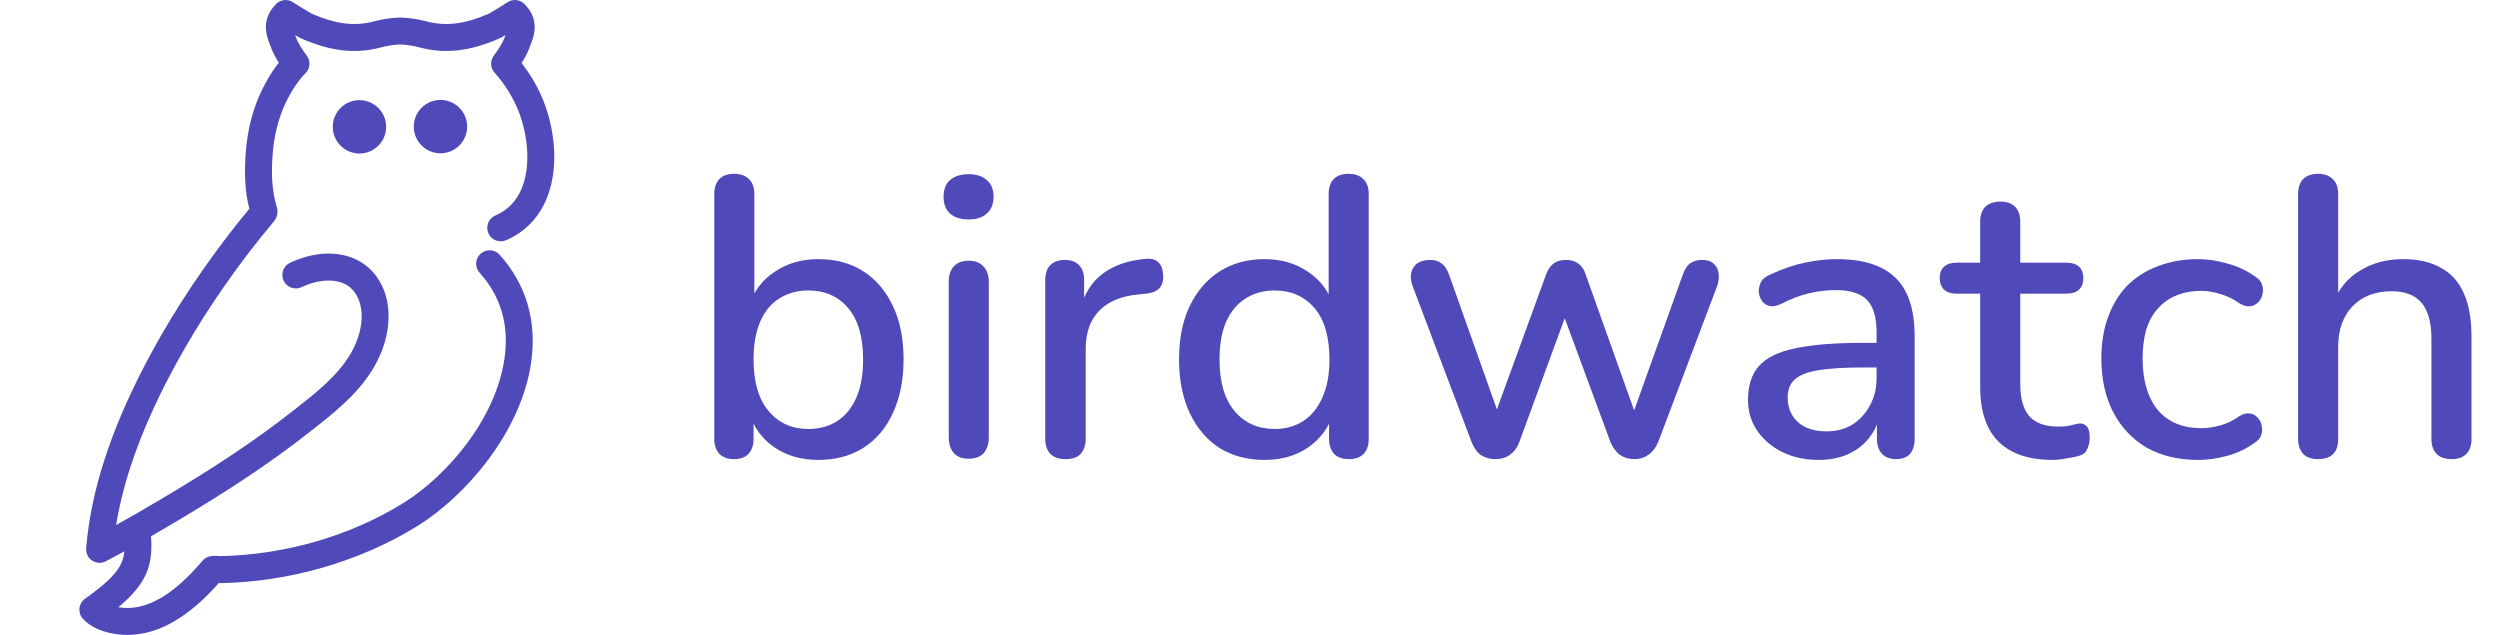
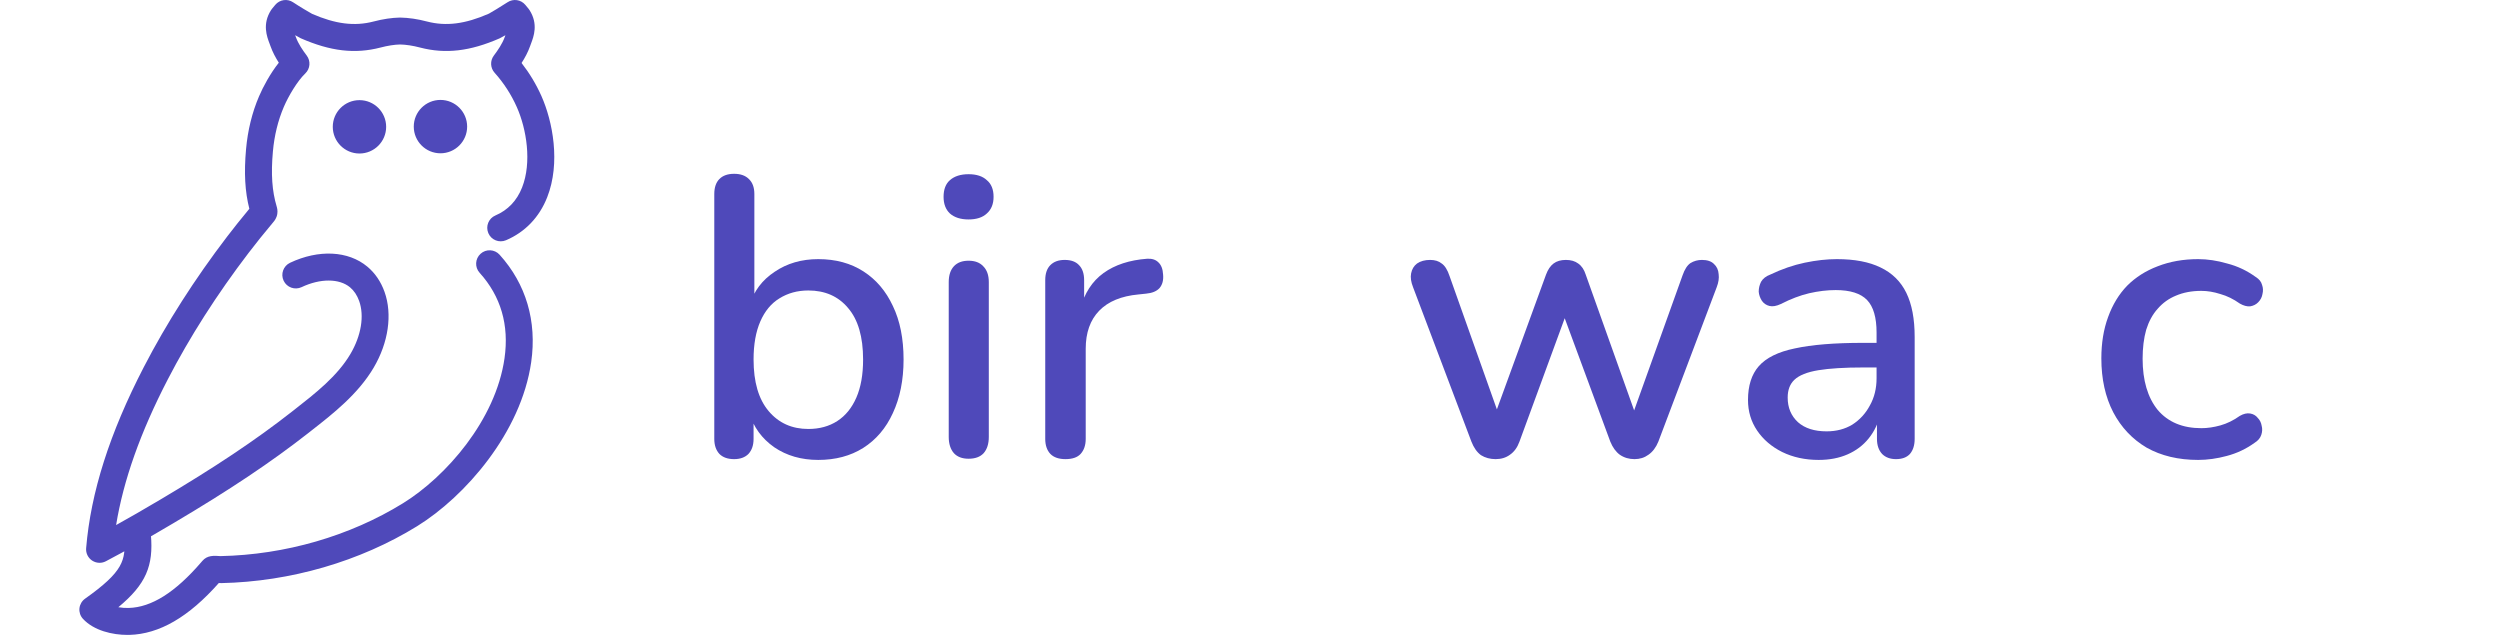
<svg xmlns="http://www.w3.org/2000/svg" width="126" height="32" viewBox="0 0 126 32" fill="none">
  <path d="M23.544 6.381C23.544 7.124 22.942 7.726 22.199 7.726C21.457 7.726 20.854 7.124 20.854 6.381C20.854 5.638 21.457 5.036 22.199 5.036C22.942 5.036 23.544 5.638 23.544 6.381ZM18.117 5.047C17.375 5.047 16.772 5.649 16.772 6.392C16.772 7.134 17.375 7.737 18.117 7.737C18.86 7.737 19.462 7.134 19.462 6.392C19.462 5.649 18.86 5.047 18.117 5.047ZM5.334 28.288C6.344 27.757 7.399 27.163 8.759 26.357C11.578 24.688 13.668 23.291 15.538 21.826L15.679 21.715C16.787 20.849 18.043 19.868 18.831 18.533C19.579 17.268 19.784 15.839 19.381 14.711C19.196 14.193 18.904 13.764 18.513 13.438C17.552 12.636 16.061 12.563 14.619 13.244C14.28 13.404 14.135 13.809 14.295 14.148C14.455 14.488 14.861 14.632 15.2 14.472C16.144 14.025 17.101 14.031 17.641 14.48C17.844 14.65 17.998 14.881 18.101 15.169C18.371 15.921 18.205 16.92 17.66 17.843C17.003 18.956 15.905 19.815 14.842 20.646L14.699 20.758C12.878 22.184 10.832 23.551 8.066 25.188C7.231 25.683 6.514 26.096 5.852 26.463C6.221 24.202 7.077 21.787 8.453 19.128C9.562 16.983 10.934 14.835 12.53 12.745C12.896 12.265 13.295 11.769 13.788 11.179C13.83 11.129 13.941 10.995 13.975 10.787C14.004 10.613 13.963 10.473 13.945 10.409C13.711 9.629 13.652 8.774 13.754 7.636C13.826 6.83 14.011 6.075 14.304 5.389C14.537 4.844 14.983 4.088 15.388 3.7C15.635 3.462 15.667 3.077 15.461 2.803C15.257 2.531 15.032 2.206 14.911 1.867L14.876 1.774C15.007 1.85 15.113 1.909 15.163 1.931C16.659 2.586 17.893 2.728 19.17 2.398C19.543 2.3 19.886 2.248 20.161 2.242C20.464 2.248 20.806 2.3 21.178 2.398C22.455 2.729 23.689 2.586 25.184 1.932C25.236 1.909 25.342 1.85 25.473 1.775L25.438 1.869C25.317 2.207 25.092 2.531 24.888 2.804C24.694 3.063 24.71 3.423 24.926 3.664C25.391 4.183 25.768 4.766 26.049 5.4C26.539 6.504 26.811 8.184 26.314 9.447C26.051 10.115 25.598 10.591 24.969 10.859C24.624 11.006 24.465 11.405 24.612 11.75C24.758 12.095 25.157 12.254 25.503 12.108C26.465 11.697 27.183 10.949 27.578 9.944C28.263 8.204 27.852 6.112 27.292 4.849C27.026 4.251 26.689 3.69 26.287 3.175C26.451 2.921 26.606 2.638 26.717 2.325L26.759 2.21C26.9 1.838 27.136 1.216 26.691 0.514C26.676 0.489 26.658 0.466 26.64 0.443L26.476 0.245C26.254 -0.022 25.867 -0.079 25.576 0.116C25.282 0.312 24.713 0.65 24.64 0.688C23.442 1.213 22.48 1.334 21.521 1.084C21.046 0.959 20.597 0.893 20.161 0.885C19.752 0.893 19.303 0.959 18.827 1.084C17.867 1.335 16.906 1.211 15.727 0.697C15.634 0.65 15.064 0.311 14.773 0.116C14.484 -0.079 14.095 -0.022 13.873 0.245L13.709 0.443C13.691 0.465 13.673 0.489 13.658 0.514C13.213 1.215 13.448 1.838 13.59 2.209L13.632 2.324C13.741 2.631 13.892 2.909 14.052 3.16C13.62 3.706 13.26 4.374 13.054 4.858C12.705 5.673 12.486 6.568 12.401 7.517C12.294 8.708 12.345 9.651 12.567 10.523C12.143 11.035 11.784 11.483 11.45 11.921C9.806 14.074 8.392 16.289 7.246 18.505C5.524 21.834 4.574 24.819 4.341 27.631C4.321 27.878 4.436 28.116 4.643 28.253C4.756 28.327 4.886 28.366 5.018 28.366C5.126 28.366 5.234 28.34 5.334 28.288L5.334 28.288ZM6.519 31.999C8.03 31.958 9.508 31.103 11.029 29.384C11.086 29.389 11.132 29.387 11.154 29.389C14.64 29.315 18.144 28.296 21.02 26.522C23.435 25.031 26.266 21.806 26.773 18.247C27.066 16.186 26.515 14.316 25.18 12.838C24.928 12.559 24.497 12.538 24.221 12.79C23.943 13.041 23.921 13.471 24.173 13.748C25.244 14.934 25.666 16.383 25.428 18.055C24.983 21.182 22.461 24.037 20.307 25.366C17.635 27.016 14.374 27.962 11.109 28.028C10.782 28.003 10.444 27.979 10.195 28.274L10.149 28.328C8.837 29.854 7.638 30.611 6.483 30.641C6.31 30.646 6.13 30.632 5.964 30.604C7.36 29.447 7.742 28.512 7.605 26.954C7.573 26.581 7.244 26.301 6.87 26.337C6.496 26.369 6.22 26.699 6.253 27.072C6.355 28.239 6.211 28.809 4.287 30.174C4.128 30.287 4.025 30.463 4.004 30.657C3.984 30.851 4.048 31.044 4.18 31.188C4.733 31.788 5.679 31.999 6.418 31.999C6.452 31.999 6.486 31.999 6.519 31.998V31.999ZM11.232 29.15L11.228 29.155C11.228 29.155 11.231 29.152 11.232 29.15Z" fill="#4F49BA" />
  <path d="M41.24 23.18C40.387 23.18 39.647 22.967 39.02 22.54C38.393 22.1 37.973 21.52 37.76 20.8L37.98 20.44V22.12C37.98 22.44 37.893 22.693 37.72 22.88C37.547 23.053 37.307 23.14 37 23.14C36.68 23.14 36.433 23.053 36.26 22.88C36.087 22.693 36 22.44 36 22.12V9.78C36 9.447 36.087 9.193 36.26 9.02C36.433 8.847 36.68 8.76 37 8.76C37.32 8.76 37.567 8.847 37.74 9.02C37.927 9.193 38.02 9.447 38.02 9.78V15.38H37.78C37.993 14.673 38.413 14.113 39.04 13.7C39.667 13.273 40.4 13.06 41.24 13.06C42.12 13.06 42.88 13.267 43.52 13.68C44.16 14.093 44.653 14.673 45 15.42C45.36 16.167 45.54 17.067 45.54 18.12C45.54 19.147 45.36 20.047 45 20.82C44.653 21.58 44.153 22.167 43.5 22.58C42.86 22.98 42.107 23.18 41.24 23.18ZM40.74 21.62C41.3 21.62 41.787 21.487 42.2 21.22C42.613 20.953 42.933 20.56 43.16 20.04C43.387 19.52 43.5 18.88 43.5 18.12C43.5 16.973 43.247 16.107 42.74 15.52C42.247 14.933 41.58 14.64 40.74 14.64C40.193 14.64 39.707 14.773 39.28 15.04C38.867 15.293 38.547 15.68 38.32 16.2C38.093 16.72 37.98 17.36 37.98 18.12C37.98 19.253 38.233 20.12 38.74 20.72C39.247 21.32 39.913 21.62 40.74 21.62Z" fill="#4F49BA" />
  <path d="M48.816 23.12C48.496 23.12 48.25 23.027 48.076 22.84C47.903 22.64 47.816 22.367 47.816 22.02V14.22C47.816 13.873 47.903 13.607 48.076 13.42C48.25 13.233 48.496 13.14 48.816 13.14C49.136 13.14 49.383 13.233 49.556 13.42C49.743 13.607 49.836 13.873 49.836 14.22V22.02C49.836 22.367 49.75 22.64 49.576 22.84C49.403 23.027 49.15 23.12 48.816 23.12ZM48.816 11.06C48.416 11.06 48.103 10.96 47.876 10.76C47.663 10.56 47.556 10.28 47.556 9.92C47.556 9.547 47.663 9.267 47.876 9.08C48.103 8.88 48.416 8.78 48.816 8.78C49.216 8.78 49.523 8.88 49.736 9.08C49.963 9.267 50.076 9.547 50.076 9.92C50.076 10.28 49.963 10.56 49.736 10.76C49.523 10.96 49.216 11.06 48.816 11.06Z" fill="#4F49BA" />
  <path d="M53.7 23.14C53.366 23.14 53.113 23.053 52.94 22.88C52.766 22.693 52.68 22.44 52.68 22.12V14.12C52.68 13.787 52.766 13.533 52.94 13.36C53.113 13.187 53.353 13.1 53.66 13.1C53.98 13.1 54.22 13.187 54.38 13.36C54.553 13.533 54.64 13.787 54.64 14.12V15.58H54.44C54.653 14.78 55.046 14.173 55.62 13.76C56.193 13.347 56.926 13.107 57.82 13.04C58.06 13.027 58.246 13.087 58.38 13.22C58.526 13.353 58.606 13.56 58.62 13.84C58.646 14.12 58.586 14.347 58.44 14.52C58.293 14.68 58.066 14.773 57.76 14.8L57.38 14.84C56.513 14.92 55.853 15.193 55.4 15.66C54.946 16.127 54.72 16.767 54.72 17.58V22.12C54.72 22.44 54.633 22.693 54.46 22.88C54.3 23.053 54.046 23.14 53.7 23.14Z" fill="#4F49BA" />
-   <path d="M63.724 23.18C62.871 23.18 62.117 22.98 61.464 22.58C60.824 22.167 60.324 21.58 59.964 20.82C59.604 20.047 59.424 19.147 59.424 18.12C59.424 17.067 59.604 16.167 59.964 15.42C60.324 14.673 60.824 14.093 61.464 13.68C62.117 13.267 62.871 13.06 63.724 13.06C64.577 13.06 65.311 13.273 65.924 13.7C66.551 14.113 66.971 14.673 67.184 15.38H66.964V9.78C66.964 9.447 67.051 9.193 67.224 9.02C67.397 8.847 67.644 8.76 67.964 8.76C68.284 8.76 68.531 8.847 68.704 9.02C68.891 9.193 68.984 9.447 68.984 9.78V22.12C68.984 22.44 68.897 22.693 68.724 22.88C68.551 23.053 68.304 23.14 67.984 23.14C67.664 23.14 67.417 23.053 67.244 22.88C67.071 22.693 66.984 22.44 66.984 22.12V20.36L67.204 20.8C66.991 21.52 66.571 22.1 65.944 22.54C65.331 22.967 64.591 23.18 63.724 23.18ZM64.244 21.62C64.791 21.62 65.271 21.487 65.684 21.22C66.097 20.953 66.417 20.56 66.644 20.04C66.884 19.52 67.004 18.88 67.004 18.12C67.004 16.973 66.751 16.107 66.244 15.52C65.737 14.933 65.071 14.64 64.244 14.64C63.684 14.64 63.197 14.773 62.784 15.04C62.371 15.293 62.044 15.68 61.804 16.2C61.577 16.72 61.464 17.36 61.464 18.12C61.464 19.253 61.717 20.12 62.224 20.72C62.731 21.32 63.404 21.62 64.244 21.62Z" fill="#4F49BA" />
  <path d="M75.38 23.14C75.1 23.14 74.854 23.073 74.64 22.94C74.44 22.793 74.28 22.567 74.16 22.26L71.22 14.48C71.114 14.213 71.08 13.98 71.12 13.78C71.16 13.567 71.26 13.4 71.42 13.28C71.594 13.16 71.814 13.1 72.08 13.1C72.32 13.1 72.514 13.16 72.66 13.28C72.82 13.387 72.954 13.6 73.06 13.92L75.68 21.3H75.2L77.92 13.84C78.014 13.587 78.14 13.4 78.3 13.28C78.46 13.16 78.667 13.1 78.92 13.1C79.174 13.1 79.38 13.16 79.54 13.28C79.714 13.4 79.84 13.587 79.92 13.84L82.58 21.3H82.14L84.8 13.88C84.907 13.573 85.04 13.367 85.2 13.26C85.374 13.153 85.567 13.1 85.78 13.1C86.047 13.1 86.247 13.167 86.38 13.3C86.527 13.433 86.607 13.607 86.62 13.82C86.647 14.02 86.614 14.24 86.52 14.48L83.58 22.26C83.46 22.553 83.294 22.773 83.08 22.92C82.88 23.067 82.647 23.14 82.38 23.14C82.1 23.14 81.854 23.067 81.64 22.92C81.44 22.773 81.28 22.553 81.16 22.26L78.36 14.68H79.36L76.58 22.26C76.474 22.553 76.314 22.773 76.1 22.92C75.9 23.067 75.66 23.14 75.38 23.14Z" fill="#4F49BA" />
  <path d="M91.659 23.18C90.979 23.18 90.366 23.047 89.819 22.78C89.286 22.513 88.866 22.153 88.559 21.7C88.252 21.247 88.099 20.733 88.099 20.16C88.099 19.44 88.279 18.873 88.639 18.46C89.012 18.033 89.619 17.733 90.459 17.56C91.312 17.373 92.459 17.28 93.899 17.28H94.839V18.52H93.919C92.959 18.52 92.199 18.567 91.639 18.66C91.079 18.753 90.679 18.913 90.439 19.14C90.212 19.353 90.099 19.653 90.099 20.04C90.099 20.547 90.272 20.96 90.619 21.28C90.966 21.587 91.446 21.74 92.059 21.74C92.552 21.74 92.986 21.627 93.359 21.4C93.732 21.16 94.026 20.84 94.239 20.44C94.466 20.04 94.579 19.58 94.579 19.06V16.76C94.579 16 94.419 15.453 94.099 15.12C93.779 14.787 93.252 14.62 92.519 14.62C92.092 14.62 91.646 14.673 91.179 14.78C90.726 14.887 90.252 15.067 89.759 15.32C89.532 15.427 89.339 15.46 89.179 15.42C89.019 15.38 88.892 15.293 88.799 15.16C88.706 15.013 88.652 14.86 88.639 14.7C88.639 14.527 88.679 14.36 88.759 14.2C88.852 14.04 89.006 13.92 89.219 13.84C89.806 13.56 90.386 13.36 90.959 13.24C91.532 13.12 92.072 13.06 92.579 13.06C93.472 13.06 94.206 13.2 94.779 13.48C95.366 13.76 95.799 14.187 96.079 14.76C96.359 15.333 96.499 16.073 96.499 16.98V22.12C96.499 22.44 96.419 22.693 96.259 22.88C96.099 23.053 95.866 23.14 95.559 23.14C95.266 23.14 95.032 23.053 94.859 22.88C94.686 22.693 94.599 22.44 94.599 22.12V20.82H94.779C94.672 21.313 94.472 21.74 94.179 22.1C93.899 22.447 93.546 22.713 93.119 22.9C92.692 23.087 92.206 23.18 91.659 23.18Z" fill="#4F49BA" />
-   <path d="M103.441 23.18C102.641 23.18 101.968 23.04 101.421 22.76C100.875 22.48 100.468 22.067 100.201 21.52C99.935 20.973 99.801 20.307 99.801 19.52V14.8H98.601C98.335 14.8 98.128 14.733 97.981 14.6C97.835 14.453 97.761 14.26 97.761 14.02C97.761 13.767 97.835 13.573 97.981 13.44C98.128 13.307 98.335 13.24 98.601 13.24H99.801V11.18C99.801 10.847 99.888 10.593 100.061 10.42C100.248 10.247 100.501 10.16 100.821 10.16C101.141 10.16 101.388 10.247 101.561 10.42C101.735 10.593 101.821 10.847 101.821 11.18V13.24H104.161C104.428 13.24 104.635 13.307 104.781 13.44C104.928 13.573 105.001 13.767 105.001 14.02C105.001 14.26 104.928 14.453 104.781 14.6C104.635 14.733 104.428 14.8 104.161 14.8H101.821V19.36C101.821 20.067 101.968 20.6 102.261 20.96C102.568 21.32 103.061 21.5 103.741 21.5C103.981 21.5 104.188 21.48 104.361 21.44C104.548 21.387 104.701 21.353 104.821 21.34C104.968 21.34 105.088 21.393 105.181 21.5C105.275 21.593 105.321 21.78 105.321 22.06C105.321 22.26 105.281 22.447 105.201 22.62C105.135 22.793 105.008 22.907 104.821 22.96C104.661 23.013 104.441 23.06 104.161 23.1C103.895 23.153 103.655 23.18 103.441 23.18Z" fill="#4F49BA" />
  <path d="M110.788 23.18C109.788 23.18 108.922 22.973 108.188 22.56C107.468 22.133 106.908 21.54 106.508 20.78C106.108 20.007 105.908 19.1 105.908 18.06C105.908 17.287 106.022 16.593 106.248 15.98C106.475 15.353 106.795 14.827 107.208 14.4C107.635 13.973 108.148 13.647 108.748 13.42C109.362 13.18 110.042 13.06 110.788 13.06C111.255 13.06 111.742 13.133 112.248 13.28C112.768 13.413 113.248 13.64 113.688 13.96C113.862 14.067 113.968 14.2 114.008 14.36C114.062 14.507 114.068 14.66 114.028 14.82C114.002 14.98 113.928 15.12 113.808 15.24C113.702 15.347 113.568 15.413 113.408 15.44C113.248 15.453 113.075 15.407 112.888 15.3C112.568 15.073 112.242 14.913 111.908 14.82C111.575 14.713 111.255 14.66 110.948 14.66C110.468 14.66 110.042 14.74 109.668 14.9C109.308 15.047 109.002 15.267 108.748 15.56C108.495 15.84 108.302 16.193 108.168 16.62C108.048 17.047 107.988 17.533 107.988 18.08C107.988 19.173 108.242 20.033 108.748 20.66C109.268 21.273 110.002 21.58 110.948 21.58C111.255 21.58 111.575 21.533 111.908 21.44C112.242 21.347 112.568 21.187 112.888 20.96C113.075 20.853 113.248 20.813 113.408 20.84C113.568 20.867 113.695 20.94 113.788 21.06C113.895 21.167 113.962 21.3 113.988 21.46C114.028 21.607 114.022 21.76 113.968 21.92C113.915 22.08 113.802 22.213 113.628 22.32C113.202 22.627 112.735 22.847 112.228 22.98C111.735 23.113 111.255 23.18 110.788 23.18Z" fill="#4F49BA" />
-   <path d="M116.824 23.14C116.504 23.14 116.258 23.053 116.084 22.88C115.911 22.693 115.824 22.44 115.824 22.12V9.78C115.824 9.447 115.911 9.193 116.084 9.02C116.258 8.847 116.504 8.76 116.824 8.76C117.144 8.76 117.391 8.847 117.564 9.02C117.751 9.193 117.844 9.447 117.844 9.78V15.32H117.564C117.858 14.573 118.318 14.013 118.944 13.64C119.571 13.253 120.291 13.06 121.104 13.06C121.878 13.06 122.518 13.207 123.024 13.5C123.544 13.78 123.931 14.213 124.184 14.8C124.438 15.373 124.564 16.1 124.564 16.98V22.12C124.564 22.44 124.478 22.693 124.304 22.88C124.131 23.053 123.884 23.14 123.564 23.14C123.231 23.14 122.978 23.053 122.804 22.88C122.631 22.693 122.544 22.44 122.544 22.12V17.1C122.544 16.26 122.378 15.647 122.044 15.26C121.724 14.873 121.218 14.68 120.524 14.68C119.711 14.68 119.058 14.933 118.564 15.44C118.084 15.947 117.844 16.627 117.844 17.48V22.12C117.844 22.8 117.504 23.14 116.824 23.14Z" fill="#4F49BA" />
</svg>